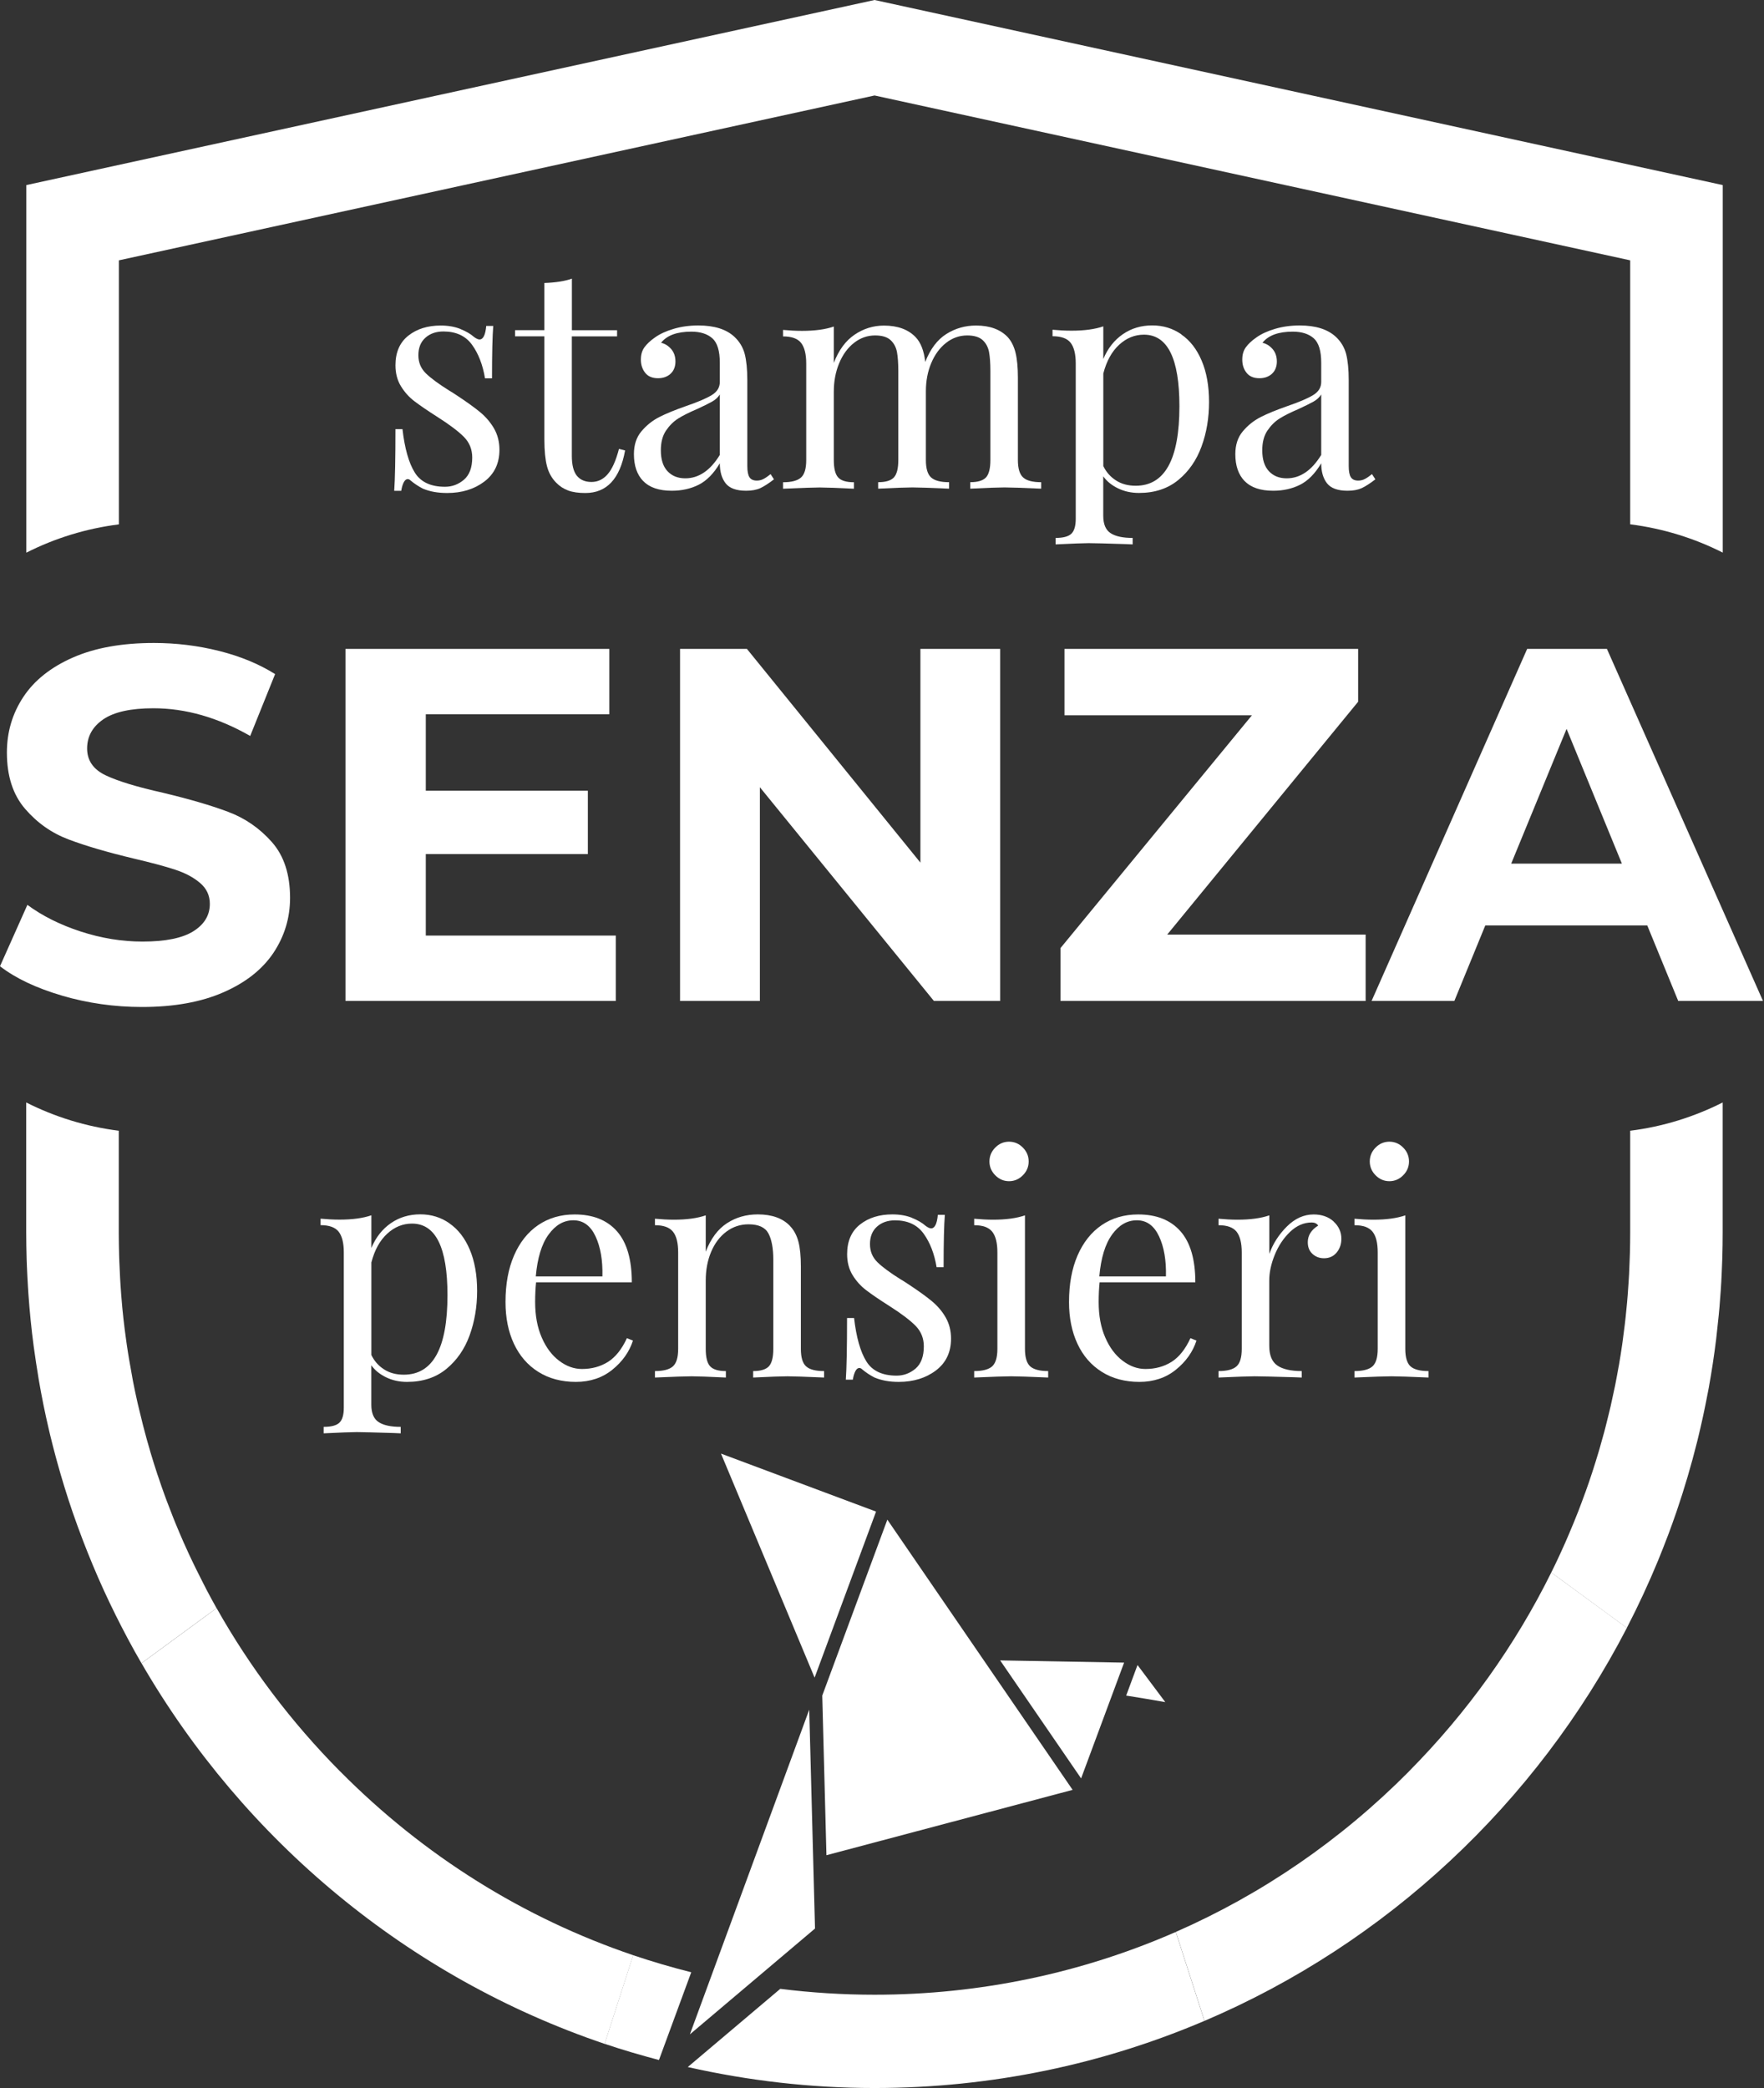
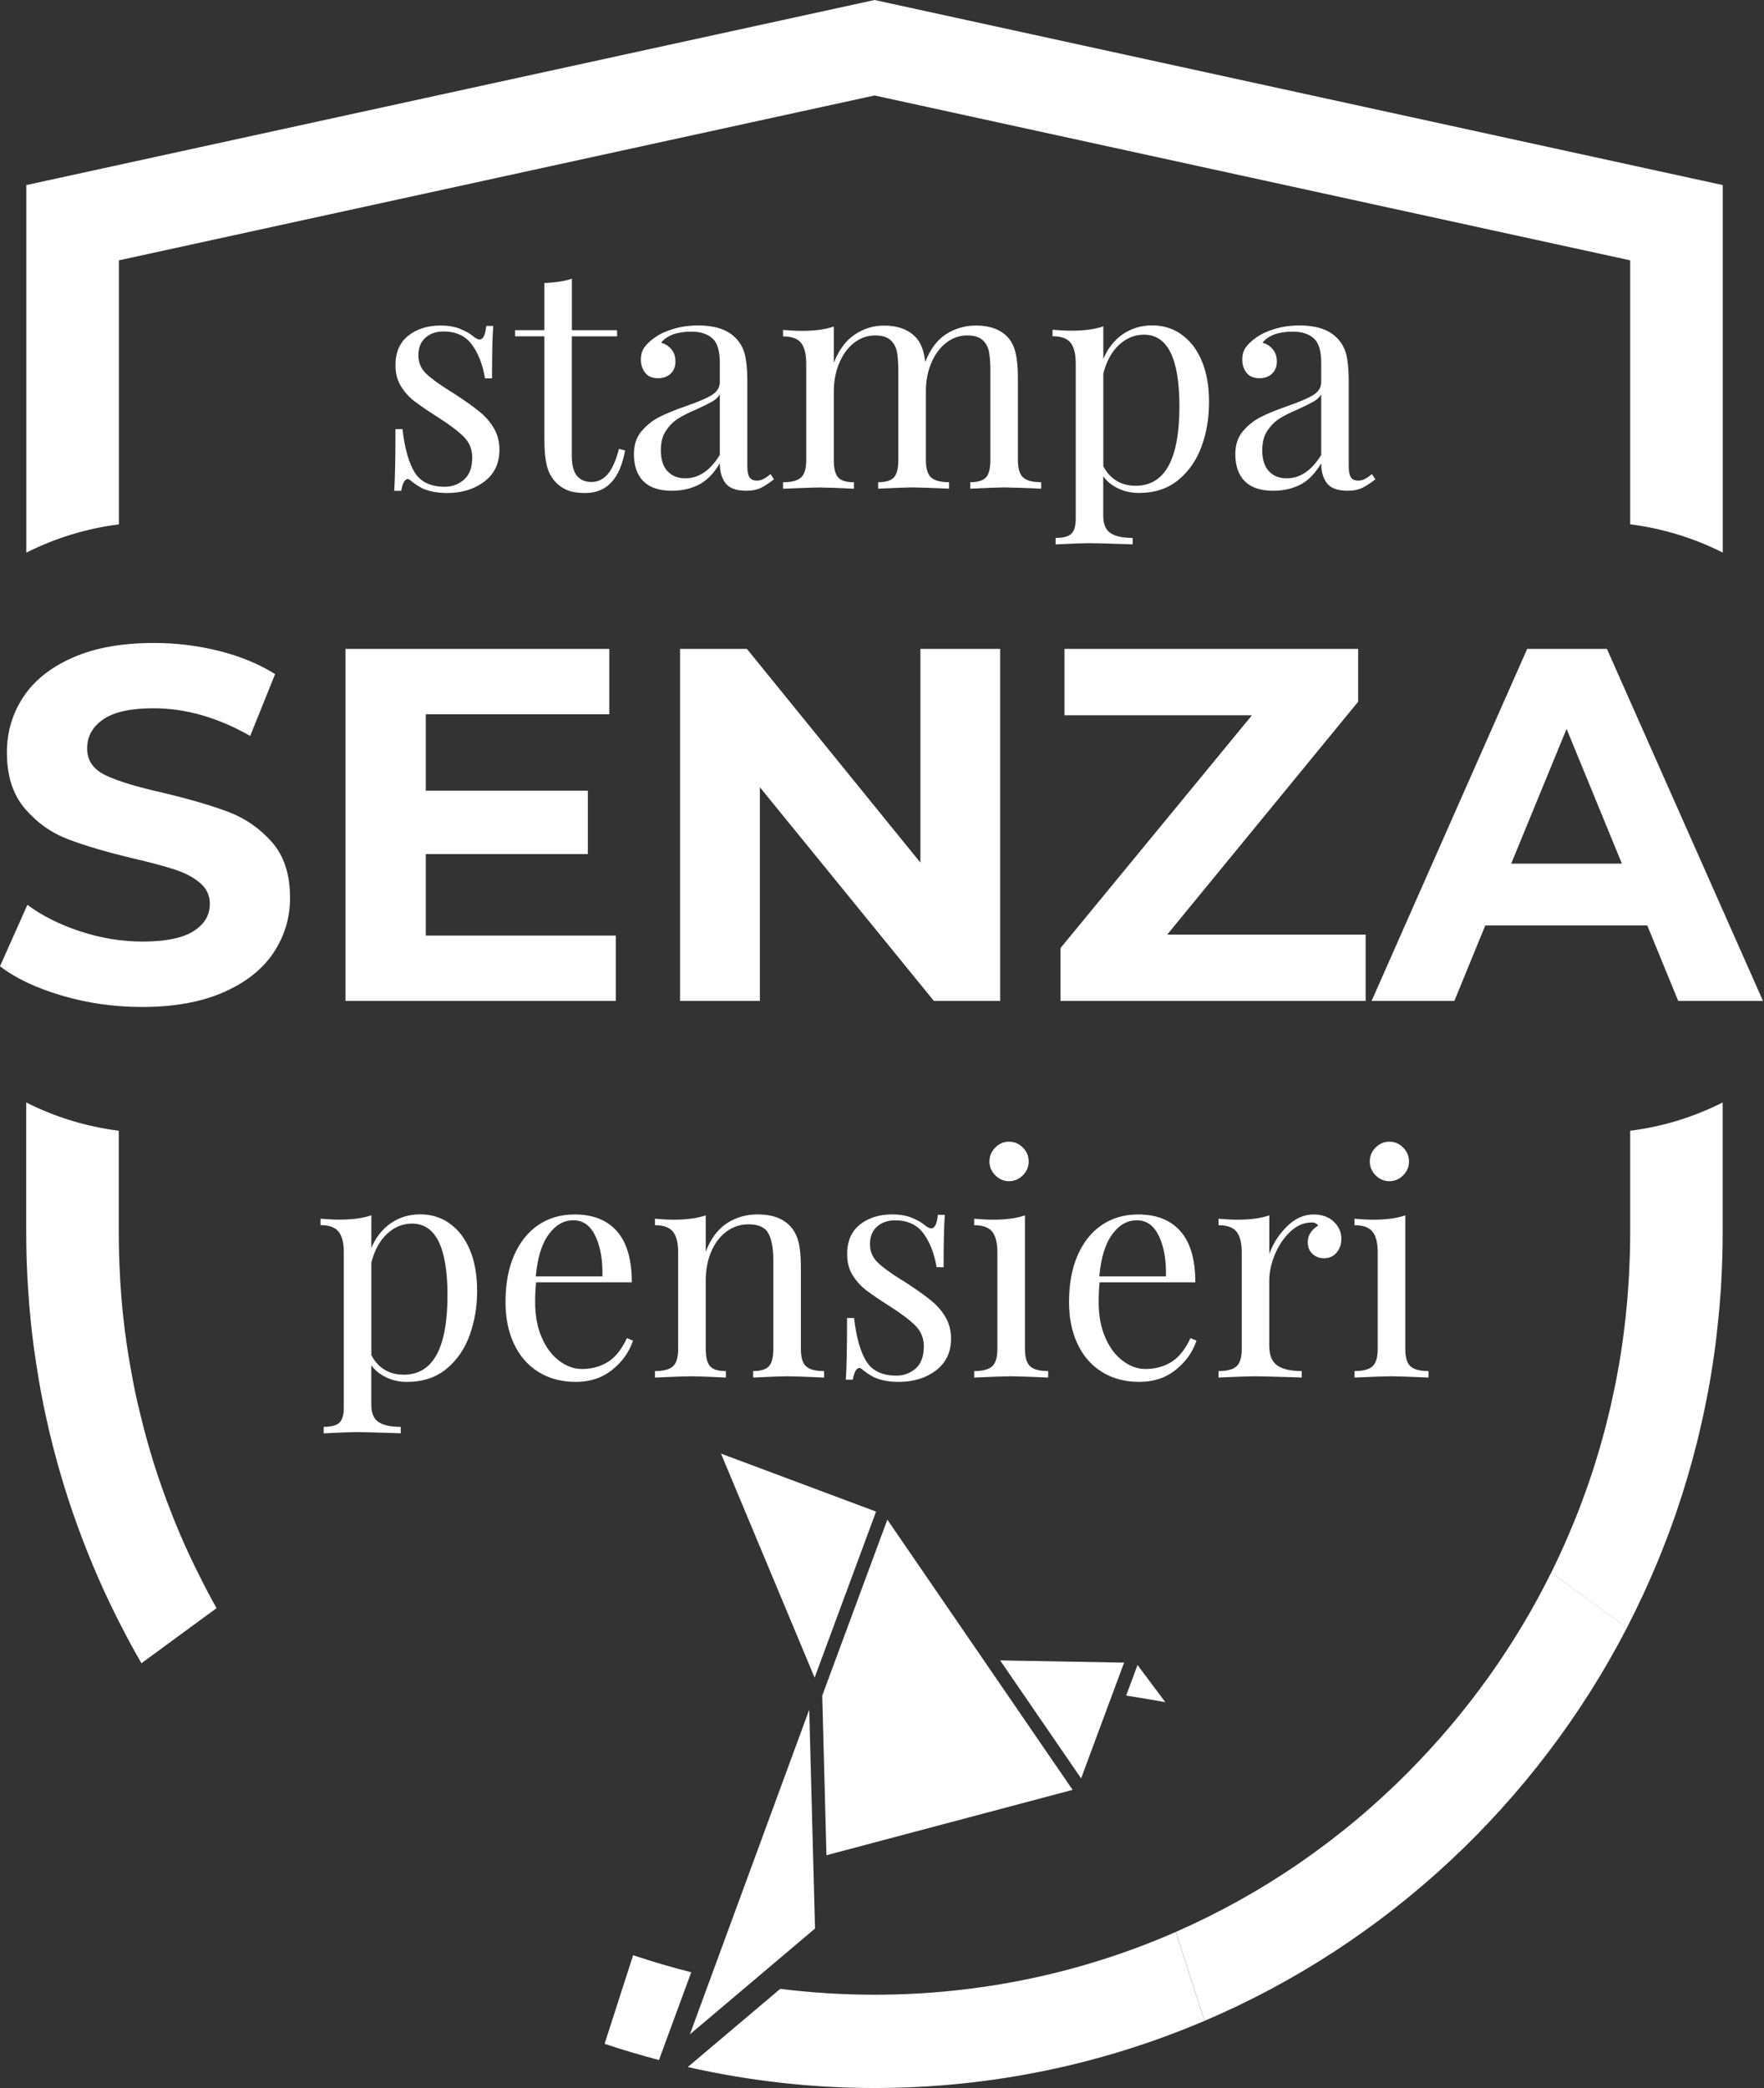
<svg xmlns="http://www.w3.org/2000/svg" width="131" height="155" viewBox="0 0 131 155" fill="none">
  <rect x="0" y="0" width="131" height="155" fill="#333333" stroke="none" />
  <path d="M34.18 24.42C34.605 24.588 34.946 24.787 35.204 25.016C35.37 25.139 35.506 25.201 35.611 25.201C35.882 25.201 36.048 24.866 36.11 24.195H36.63C36.569 24.945 36.538 26.242 36.538 28.085H36.018C35.852 27.08 35.528 26.246 35.051 25.589C34.574 24.932 33.865 24.606 32.929 24.606C32.382 24.606 31.936 24.764 31.59 25.073C31.241 25.386 31.07 25.819 31.07 26.365C31.07 26.912 31.254 27.344 31.617 27.706C31.98 28.063 32.562 28.496 33.367 28.998C33.502 29.073 33.708 29.206 33.979 29.387C34.675 29.845 35.235 30.251 35.659 30.599C36.083 30.952 36.425 31.354 36.691 31.812C36.954 32.271 37.09 32.796 37.09 33.391C37.09 34.397 36.713 35.186 35.965 35.751C35.217 36.315 34.298 36.597 33.205 36.597C32.522 36.597 31.927 36.492 31.411 36.276C31.079 36.108 30.768 35.901 30.479 35.658C30.418 35.596 30.352 35.566 30.274 35.566C30.169 35.566 30.073 35.641 29.989 35.795C29.906 35.949 29.841 36.161 29.797 36.434H29.276C29.337 35.566 29.368 34.039 29.368 31.856H29.889C30.055 33.29 30.357 34.361 30.799 35.072C31.236 35.782 31.989 36.135 33.047 36.135C33.577 36.135 34.045 35.958 34.456 35.609C34.863 35.257 35.069 34.71 35.069 33.96C35.069 33.365 34.867 32.862 34.465 32.447C34.062 32.037 33.41 31.539 32.501 30.961C31.757 30.489 31.188 30.096 30.785 29.792C30.383 29.488 30.046 29.113 29.775 28.672C29.504 28.231 29.368 27.711 29.368 27.115C29.368 26.154 29.687 25.422 30.322 24.919C30.956 24.416 31.761 24.165 32.728 24.165C33.275 24.165 33.756 24.248 34.18 24.416" fill="white" />
  <path d="M42.466 24.513H45.826V24.972H42.466V33.833C42.466 34.52 42.593 35.014 42.842 35.319C43.092 35.623 43.45 35.778 43.923 35.778C44.395 35.778 44.793 35.588 45.126 35.204C45.458 34.825 45.738 34.199 45.966 33.325L46.421 33.44C46.04 35.548 45.056 36.598 43.468 36.598C42.952 36.598 42.527 36.536 42.195 36.413C41.862 36.289 41.565 36.099 41.311 35.839C40.978 35.504 40.747 35.094 40.62 34.604C40.493 34.115 40.427 33.458 40.427 32.637V24.968H38.249V24.509H40.427V21.007C41.276 20.976 41.954 20.87 42.47 20.685V24.509L42.466 24.513Z" fill="white" />
  <path d="M47.768 35.715C47.304 35.235 47.077 34.569 47.077 33.713C47.077 33.025 47.261 32.461 47.633 32.02C48.005 31.578 48.442 31.226 48.949 30.965C49.457 30.705 50.126 30.432 50.957 30.141C51.806 29.85 52.432 29.585 52.843 29.338C53.25 29.095 53.456 28.765 53.456 28.355V26.934C53.456 26.048 53.272 25.444 52.9 25.113C52.528 24.786 52.012 24.619 51.343 24.619C50.284 24.619 49.531 24.892 49.094 25.444C49.396 25.519 49.649 25.682 49.855 25.924C50.061 26.167 50.161 26.476 50.161 26.842C50.161 27.208 50.039 27.525 49.798 27.746C49.558 27.966 49.247 28.077 48.866 28.077C48.442 28.077 48.123 27.944 47.913 27.675C47.703 27.406 47.593 27.084 47.593 26.701C47.593 26.317 47.681 26.03 47.856 25.783C48.031 25.541 48.289 25.294 48.639 25.051C49.002 24.791 49.461 24.579 50.026 24.412C50.586 24.244 51.198 24.16 51.867 24.16C53.049 24.16 53.941 24.442 54.545 25.007C54.921 25.36 55.175 25.783 55.306 26.277C55.433 26.776 55.498 27.424 55.498 28.235V34.6C55.498 34.983 55.551 35.257 55.656 35.424C55.761 35.592 55.945 35.676 56.203 35.676C56.386 35.676 56.553 35.636 56.715 35.548C56.872 35.464 57.043 35.345 57.227 35.195L57.476 35.583C57.082 35.888 56.745 36.103 56.465 36.236C56.185 36.364 55.831 36.43 55.411 36.43C54.685 36.43 54.177 36.245 53.889 35.879C53.6 35.513 53.456 35.014 53.456 34.392C53.001 35.155 52.48 35.684 51.889 35.984C51.299 36.28 50.634 36.43 49.89 36.43C48.936 36.43 48.228 36.187 47.768 35.707M53.456 33.77V29.285C53.32 29.497 53.132 29.673 52.887 29.81C52.646 29.947 52.274 30.132 51.776 30.361C51.198 30.608 50.734 30.837 50.38 31.058C50.026 31.279 49.719 31.583 49.461 31.962C49.203 32.346 49.076 32.831 49.076 33.426C49.076 34.114 49.243 34.63 49.575 34.983C49.908 35.336 50.349 35.508 50.892 35.508C51.889 35.508 52.747 34.93 53.456 33.77Z" fill="white" />
  <path d="M75.981 35.442C76.24 35.68 76.686 35.795 77.32 35.795V36.276C75.929 36.214 75.019 36.183 74.595 36.183C74.17 36.183 73.322 36.214 72.053 36.276V35.795C72.613 35.795 73.002 35.676 73.221 35.442C73.44 35.204 73.549 34.776 73.549 34.15V27.534C73.549 26.956 73.514 26.484 73.448 26.127C73.379 25.77 73.221 25.474 72.972 25.245C72.722 25.016 72.337 24.901 71.826 24.901C71.248 24.901 70.727 25.086 70.259 25.452C69.791 25.819 69.424 26.317 69.157 26.952C68.89 27.587 68.759 28.284 68.759 29.047V34.15C68.759 34.776 68.886 35.208 69.144 35.442C69.402 35.676 69.848 35.795 70.482 35.795V36.276C69.091 36.214 68.181 36.183 67.757 36.183C67.332 36.183 66.484 36.214 65.215 36.276V35.795C65.775 35.795 66.165 35.676 66.383 35.442C66.602 35.204 66.711 34.776 66.711 34.15V27.534C66.711 26.956 66.676 26.484 66.611 26.127C66.541 25.77 66.383 25.474 66.134 25.245C65.885 25.016 65.504 24.901 64.988 24.901C64.41 24.901 63.89 25.086 63.422 25.452C62.953 25.819 62.586 26.321 62.319 26.965C62.052 27.605 61.921 28.31 61.921 29.073V34.154C61.921 34.781 62.03 35.213 62.249 35.446C62.468 35.685 62.857 35.799 63.417 35.799V36.28C62.144 36.218 61.3 36.187 60.875 36.187C60.451 36.187 59.541 36.218 58.15 36.28V35.799C58.784 35.799 59.23 35.68 59.489 35.446C59.747 35.213 59.873 34.781 59.873 34.154V26.987C59.873 26.286 59.742 25.774 59.489 25.452C59.235 25.13 58.784 24.972 58.15 24.972V24.491C58.635 24.535 59.104 24.561 59.559 24.561C60.512 24.561 61.3 24.456 61.921 24.239V26.939C62.284 25.995 62.8 25.294 63.465 24.844C64.13 24.394 64.856 24.169 65.644 24.169C66.672 24.169 67.459 24.46 68.006 25.038C68.382 25.435 68.619 26.043 68.711 26.868C69.087 25.907 69.612 25.214 70.277 24.795C70.942 24.376 71.677 24.165 72.482 24.165C73.51 24.165 74.297 24.456 74.844 25.033C75.115 25.338 75.308 25.726 75.421 26.202C75.535 26.674 75.592 27.287 75.592 28.032V34.145C75.592 34.772 75.719 35.204 75.977 35.438" fill="white" />
  <path d="M87.732 24.831C88.375 25.272 88.878 25.92 89.24 26.776C89.604 27.631 89.787 28.654 89.787 29.841C89.787 31.027 89.604 32.117 89.233 33.135C88.86 34.159 88.287 34.988 87.504 35.632C86.725 36.271 85.754 36.593 84.586 36.593C84.013 36.593 83.488 36.478 83.02 36.249C82.552 36.02 82.189 35.724 81.931 35.358V38.287C81.931 38.913 82.114 39.345 82.478 39.579C82.841 39.817 83.387 39.932 84.114 39.932V40.413L83.593 40.391C82.184 40.346 81.27 40.32 80.846 40.32C80.483 40.32 79.665 40.351 78.391 40.413V39.932C78.951 39.932 79.341 39.83 79.559 39.623C79.778 39.416 79.888 39.045 79.888 38.512V26.974C79.888 26.273 79.756 25.761 79.503 25.439C79.249 25.117 78.798 24.959 78.164 24.959V24.478C78.632 24.522 79.1 24.548 79.573 24.548C80.526 24.548 81.314 24.442 81.935 24.226V26.652C82.267 25.858 82.753 25.245 83.387 24.808C84.022 24.372 84.748 24.156 85.566 24.156C86.384 24.156 87.093 24.376 87.736 24.822M87.587 30.154C87.587 26.612 86.708 24.844 84.954 24.844C84.271 24.844 83.659 25.091 83.116 25.589C82.569 26.088 82.176 26.798 81.935 27.728V34.595C82.145 35.036 82.456 35.394 82.867 35.658C83.274 35.927 83.768 36.059 84.341 36.059C86.507 36.059 87.587 34.093 87.587 30.154Z" fill="white" />
  <path d="M92.43 35.715C91.967 35.235 91.739 34.569 91.739 33.713C91.739 33.025 91.923 32.461 92.294 32.02C92.666 31.578 93.104 31.226 93.612 30.965C94.119 30.705 94.788 30.432 95.619 30.141C96.468 29.85 97.094 29.585 97.505 29.338C97.911 29.095 98.118 28.765 98.118 28.355V26.934C98.118 26.048 97.934 25.444 97.562 25.113C97.19 24.786 96.674 24.619 96.004 24.619C94.946 24.619 94.193 24.892 93.755 25.444C94.058 25.519 94.311 25.682 94.517 25.924C94.722 26.167 94.823 26.476 94.823 26.842C94.823 27.208 94.701 27.525 94.46 27.746C94.219 27.966 93.909 28.077 93.528 28.077C93.104 28.077 92.784 27.944 92.574 27.675C92.36 27.406 92.255 27.084 92.255 26.701C92.255 26.317 92.343 26.03 92.518 25.783C92.692 25.541 92.95 25.294 93.301 25.051C93.663 24.791 94.123 24.579 94.687 24.412C95.248 24.244 95.86 24.16 96.525 24.16C97.706 24.16 98.598 24.442 99.207 25.007C99.583 25.36 99.837 25.783 99.968 26.277C100.095 26.776 100.16 27.424 100.16 28.235V34.6C100.16 34.983 100.213 35.257 100.318 35.424C100.423 35.592 100.606 35.676 100.864 35.676C101.048 35.676 101.215 35.636 101.376 35.548C101.534 35.464 101.704 35.345 101.888 35.195L102.138 35.583C101.744 35.888 101.407 36.103 101.127 36.236C100.847 36.364 100.497 36.43 100.073 36.43C99.346 36.43 98.839 36.245 98.55 35.879C98.261 35.513 98.118 35.014 98.118 34.392C97.662 35.155 97.142 35.684 96.551 35.984C95.961 36.28 95.296 36.43 94.552 36.43C93.598 36.43 92.89 36.187 92.43 35.707M98.118 33.77V29.285C97.982 29.497 97.793 29.673 97.549 29.81C97.304 29.947 96.936 30.132 96.437 30.361C95.86 30.608 95.396 30.837 95.042 31.058C94.687 31.279 94.381 31.583 94.123 31.962C93.865 32.346 93.739 32.831 93.739 33.426C93.739 34.114 93.905 34.63 94.237 34.983C94.57 35.336 95.006 35.508 95.553 35.508C96.551 35.508 97.408 34.93 98.118 33.77Z" fill="white" />
  <path d="M4.611 73.91C2.699 73.35 1.159 72.622 0 71.727L2.034 67.171C3.145 67.991 4.467 68.653 5.998 69.151C7.529 69.649 9.06 69.896 10.587 69.896C12.289 69.896 13.549 69.64 14.362 69.129C15.176 68.617 15.583 67.942 15.583 67.096C15.583 66.474 15.342 65.958 14.861 65.548C14.38 65.137 13.763 64.807 13.011 64.56C12.258 64.313 11.239 64.039 9.957 63.739C7.98 63.267 6.365 62.795 5.105 62.319C3.845 61.847 2.765 61.089 1.864 60.043C0.962 58.998 0.512 57.604 0.512 55.862C0.512 54.345 0.919 52.969 1.732 51.739C2.546 50.508 3.775 49.529 5.416 48.81C7.057 48.087 9.065 47.73 11.431 47.73C13.085 47.73 14.704 47.928 16.283 48.325C17.862 48.722 19.245 49.295 20.43 50.041L18.58 54.632C16.187 53.265 13.789 52.577 11.396 52.577C9.716 52.577 8.478 52.85 7.673 53.397C6.873 53.944 6.47 54.667 6.47 55.562C6.47 56.458 6.934 57.124 7.857 57.56C8.785 57.997 10.198 58.425 12.096 58.848C14.069 59.32 15.688 59.792 16.948 60.268C18.208 60.74 19.288 61.49 20.19 62.509C21.091 63.528 21.541 64.912 21.541 66.65C21.541 68.145 21.126 69.504 20.303 70.739C19.477 71.969 18.234 72.948 16.58 73.667C14.927 74.39 12.914 74.752 10.543 74.752C8.496 74.752 6.514 74.47 4.602 73.91" fill="white" />
  <path d="M45.73 69.451V74.302H25.658V48.17H45.248V53.022H31.621V58.698H43.656V63.4H31.621V69.451H45.73Z" fill="white" />
  <path d="M74.275 48.17V74.302H69.353L56.43 58.438V74.302H50.503V48.17H55.468L68.352 64.035V48.17H74.275Z" fill="white" />
  <path d="M101.416 69.376V74.302H78.754V70.381L92.973 53.097H79.052V48.17H100.86V52.091L86.682 69.376H101.416Z" fill="white" />
  <path d="M122.336 68.701H110.301L108.005 74.302H101.859L113.412 48.17H119.335L130.924 74.302H124.629L122.332 68.701H122.336ZM120.447 64.11L116.339 54.107L112.226 64.11H120.447Z" fill="white" />
  <path d="M33.376 90.815C34.019 91.257 34.522 91.904 34.885 92.76C35.248 93.616 35.432 94.639 35.432 95.83C35.432 97.021 35.243 98.106 34.876 99.124C34.504 100.147 33.931 100.976 33.148 101.621C32.369 102.26 31.398 102.582 30.23 102.582C29.652 102.582 29.132 102.468 28.664 102.238C28.196 102.009 27.833 101.714 27.575 101.347V104.276C27.575 104.902 27.758 105.334 28.121 105.568C28.485 105.806 29.031 105.921 29.758 105.921V106.402L29.237 106.379C27.828 106.336 26.914 106.309 26.49 106.309C26.127 106.309 25.308 106.339 24.035 106.402V105.921C24.595 105.921 24.985 105.82 25.203 105.612C25.422 105.405 25.532 105.034 25.532 104.501V92.963C25.532 92.262 25.4 91.75 25.146 91.428C24.888 91.106 24.442 90.947 23.808 90.947V90.467C24.276 90.51 24.744 90.537 25.216 90.537C26.17 90.537 26.958 90.431 27.579 90.215V92.641C27.911 91.848 28.397 91.234 29.031 90.797C29.666 90.361 30.392 90.145 31.21 90.145C32.028 90.145 32.737 90.365 33.38 90.811M33.231 96.143C33.231 92.601 32.352 90.832 30.598 90.832C29.915 90.832 29.302 91.08 28.76 91.578C28.213 92.077 27.82 92.787 27.579 93.717V100.584C27.789 101.025 28.099 101.382 28.511 101.647C28.918 101.916 29.412 102.048 29.985 102.048C32.151 102.048 33.231 100.081 33.231 96.143Z" fill="white" />
  <path d="M47.007 99.512C46.736 100.35 46.224 101.074 45.476 101.678C44.728 102.282 43.822 102.582 42.764 102.582C41.705 102.582 40.76 102.335 39.973 101.836C39.185 101.342 38.586 100.646 38.166 99.754C37.75 98.864 37.54 97.827 37.54 96.654C37.54 95.326 37.75 94.176 38.175 93.196C38.599 92.222 39.198 91.467 39.968 90.942C40.743 90.418 41.64 90.153 42.672 90.153C44.032 90.153 45.083 90.568 45.817 91.401C46.553 92.235 46.92 93.497 46.92 95.19H39.811C39.767 95.618 39.741 96.108 39.741 96.654C39.741 97.659 39.903 98.537 40.231 99.287C40.555 100.037 40.988 100.611 41.526 101.016C42.064 101.422 42.628 101.625 43.219 101.625C43.945 101.625 44.588 101.448 45.148 101.1C45.708 100.747 46.176 100.161 46.557 99.336L47.012 99.521L47.007 99.512ZM40.743 91.64C40.226 92.341 39.911 93.382 39.789 94.753H44.737C44.767 93.562 44.597 92.57 44.225 91.776C43.853 90.982 43.306 90.586 42.58 90.586C41.854 90.586 41.255 90.939 40.743 91.64Z" fill="white" />
  <path d="M58.679 91.022C58.968 91.327 59.169 91.71 59.291 92.168C59.414 92.628 59.475 93.245 59.475 94.022V100.134C59.475 100.76 59.602 101.193 59.86 101.426C60.118 101.665 60.565 101.779 61.199 101.779V102.26C59.808 102.198 58.898 102.167 58.473 102.167C58.049 102.167 57.2 102.198 55.932 102.26V101.779C56.492 101.779 56.881 101.66 57.1 101.426C57.318 101.188 57.428 100.76 57.428 100.134V93.518C57.428 92.663 57.305 92.01 57.065 91.56C56.824 91.11 56.33 90.885 55.59 90.885C54.969 90.885 54.418 91.07 53.932 91.437C53.447 91.803 53.075 92.301 52.808 92.936C52.541 93.571 52.41 94.277 52.41 95.053V100.134C52.41 100.76 52.519 101.193 52.738 101.426C52.957 101.665 53.346 101.779 53.906 101.779V102.26C52.633 102.198 51.789 102.167 51.364 102.167C50.94 102.167 50.034 102.198 48.639 102.26V101.779C49.273 101.779 49.719 101.66 49.977 101.426C50.236 101.188 50.362 100.76 50.362 100.134V92.967C50.362 92.266 50.236 91.754 49.977 91.432C49.719 91.11 49.273 90.951 48.639 90.951V90.47C49.124 90.515 49.593 90.542 50.047 90.542C51.001 90.542 51.789 90.435 52.41 90.219V92.918C52.786 91.944 53.315 91.238 53.989 90.802C54.663 90.365 55.424 90.149 56.273 90.149C57.331 90.149 58.136 90.44 58.679 91.018" fill="white" />
  <path d="M67.717 90.404C68.142 90.572 68.483 90.771 68.741 91C68.907 91.124 69.043 91.185 69.148 91.185C69.419 91.185 69.585 90.85 69.647 90.18H70.167C70.106 90.93 70.075 92.226 70.075 94.069H69.555C69.388 93.064 69.065 92.231 68.588 91.574C68.111 90.916 67.402 90.59 66.466 90.59C65.919 90.59 65.473 90.748 65.127 91.058C64.778 91.371 64.607 91.803 64.607 92.35C64.607 92.897 64.791 93.329 65.154 93.691C65.517 94.052 66.099 94.48 66.904 94.983C67.039 95.057 67.245 95.19 67.516 95.371C68.212 95.83 68.772 96.235 69.196 96.584C69.62 96.937 69.966 97.337 70.228 97.797C70.491 98.255 70.627 98.78 70.627 99.376C70.627 100.381 70.25 101.17 69.502 101.735C68.754 102.3 67.831 102.582 66.742 102.582C66.059 102.582 65.464 102.476 64.948 102.26C64.616 102.092 64.305 101.885 64.016 101.642C63.955 101.581 63.889 101.55 63.811 101.55C63.706 101.55 63.609 101.625 63.526 101.779C63.443 101.933 63.378 102.145 63.334 102.419H62.813C62.874 101.55 62.905 100.023 62.905 97.841H63.426C63.592 99.274 63.894 100.345 64.336 101.056C64.773 101.766 65.526 102.118 66.584 102.118C67.114 102.118 67.582 101.942 67.993 101.594C68.4 101.241 68.606 100.694 68.606 99.944C68.606 99.349 68.404 98.846 68.006 98.432C67.604 98.021 66.952 97.523 66.042 96.945C65.298 96.473 64.729 96.085 64.327 95.776C63.924 95.472 63.588 95.097 63.316 94.656C63.045 94.216 62.91 93.695 62.91 93.1C62.91 92.138 63.229 91.406 63.863 90.903C64.498 90.4 65.302 90.149 66.269 90.149C66.816 90.149 67.297 90.232 67.722 90.4" fill="white" />
  <path d="M76.117 100.135C76.117 100.761 76.248 101.193 76.502 101.427C76.76 101.66 77.206 101.779 77.84 101.779V102.26C76.449 102.198 75.531 102.167 75.093 102.167C74.656 102.167 73.737 102.198 72.346 102.26V101.779C72.98 101.779 73.426 101.66 73.684 101.427C73.942 101.188 74.069 100.756 74.069 100.135V92.967C74.069 92.266 73.942 91.754 73.684 91.432C73.426 91.11 72.98 90.951 72.346 90.951V90.471C72.831 90.515 73.299 90.542 73.754 90.542C74.708 90.542 75.496 90.435 76.117 90.22V100.13V100.135ZM75.959 85.187C76.248 85.478 76.392 85.822 76.392 86.219C76.392 86.616 76.248 86.96 75.959 87.247C75.671 87.538 75.329 87.684 74.936 87.684C74.542 87.684 74.201 87.538 73.912 87.247C73.623 86.956 73.479 86.612 73.479 86.219C73.479 85.827 73.623 85.478 73.912 85.187C74.201 84.896 74.542 84.751 74.936 84.751C75.329 84.751 75.671 84.896 75.959 85.187Z" fill="white" />
  <path d="M88.856 99.512C88.585 100.35 88.073 101.074 87.325 101.678C86.577 102.282 85.671 102.582 84.613 102.582C83.554 102.582 82.605 102.335 81.822 101.836C81.034 101.342 80.43 100.646 80.015 99.754C79.599 98.864 79.389 97.827 79.389 96.654C79.389 95.326 79.599 94.176 80.023 93.196C80.448 92.222 81.047 91.467 81.817 90.942C82.587 90.418 83.488 90.153 84.521 90.153C85.886 90.153 86.931 90.568 87.666 91.401C88.401 92.235 88.769 93.497 88.769 95.19H81.66C81.616 95.618 81.59 96.108 81.59 96.654C81.59 97.659 81.751 98.537 82.08 99.287C82.403 100.037 82.837 100.611 83.375 101.016C83.913 101.422 84.477 101.625 85.067 101.625C85.794 101.625 86.437 101.448 86.997 101.1C87.557 100.747 88.025 100.161 88.406 99.336L88.861 99.521L88.856 99.512ZM82.591 91.64C82.075 92.341 81.76 93.382 81.638 94.753H86.586C86.616 93.562 86.446 92.57 86.074 91.776C85.702 90.982 85.155 90.586 84.429 90.586C83.703 90.586 83.103 90.939 82.587 91.64" fill="white" />
  <path d="M99.036 90.678C99.421 91.031 99.614 91.455 99.614 91.962C99.614 92.359 99.496 92.698 99.263 92.981C99.027 93.263 98.716 93.404 98.323 93.404C97.991 93.404 97.706 93.298 97.47 93.082C97.234 92.87 97.12 92.579 97.12 92.213C97.12 91.71 97.378 91.296 97.894 90.978C97.789 90.824 97.627 90.748 97.417 90.748C96.827 90.748 96.289 90.982 95.804 91.446C95.317 91.913 94.941 92.478 94.666 93.153C94.394 93.823 94.259 94.457 94.259 95.053V99.904C94.259 100.606 94.46 101.095 94.863 101.369C95.26 101.642 95.864 101.779 96.669 101.779V102.26L96.123 102.238C94.579 102.193 93.594 102.167 93.169 102.167C92.775 102.167 91.884 102.198 90.492 102.26V101.779C91.127 101.779 91.573 101.66 91.831 101.426C92.089 101.193 92.216 100.761 92.216 100.134V92.967C92.216 92.266 92.085 91.754 91.831 91.432C91.573 91.11 91.127 90.951 90.492 90.951V90.47C90.978 90.515 91.446 90.542 91.901 90.542C92.855 90.542 93.642 90.435 94.263 90.22V93.082C94.535 92.319 94.972 91.64 95.571 91.044C96.171 90.449 96.831 90.153 97.558 90.153C98.162 90.153 98.66 90.33 99.045 90.678" fill="white" />
  <path d="M104.361 100.135C104.361 100.761 104.492 101.193 104.746 101.427C105.004 101.66 105.45 101.779 106.084 101.779V102.26C104.693 102.198 103.774 102.167 103.337 102.167C102.9 102.167 101.981 102.198 100.59 102.26V101.779C101.224 101.779 101.67 101.66 101.928 101.427C102.187 101.188 102.313 100.756 102.313 100.135V92.967C102.313 92.266 102.187 91.754 101.928 91.432C101.67 91.11 101.224 90.951 100.59 90.951V90.471C101.075 90.515 101.543 90.542 101.998 90.542C102.952 90.542 103.74 90.435 104.361 90.22V100.13V100.135ZM104.203 85.187C104.492 85.478 104.637 85.822 104.637 86.219C104.637 86.616 104.492 86.96 104.203 87.247C103.915 87.538 103.573 87.684 103.179 87.684C102.786 87.684 102.445 87.538 102.156 87.247C101.867 86.956 101.723 86.612 101.723 86.219C101.723 85.827 101.867 85.478 102.156 85.187C102.445 84.896 102.786 84.751 103.179 84.751C103.573 84.751 103.915 84.896 104.203 85.187Z" fill="white" />
  <path d="M51.233 151.017L60.525 143.162L60.096 126.914L51.233 151.017Z" fill="white" />
  <path d="M64.966 112.461L65.057 112.21L53.543 107.906L60.495 124.537L64.966 112.461Z" fill="white" />
  <path d="M74.275 123.258L80.286 132.017L83.479 123.421L74.275 123.258Z" fill="white" />
  <path d="M84.477 123.597L83.633 125.869C84.403 125.993 85.667 126.195 86.538 126.354L84.477 123.602V123.597Z" fill="white" />
  <path d="M61.063 125.869V125.874L61.374 137.719L79.656 132.868L65.897 112.809L61.063 125.869Z" fill="white" />
-   <path d="M25.265 131.506C21.629 127.841 18.558 123.765 16.086 119.377L14.962 120.201L10.508 123.466C18.134 136.639 30.326 146.792 44.903 151.723L47.025 145.142C38.918 142.395 31.49 137.782 25.269 131.506" fill="white" />
  <path d="M47.02 145.137L44.899 151.718C46.224 152.168 47.576 152.56 48.936 152.922L51.334 146.408C49.877 146.042 48.438 145.618 47.02 145.142" fill="white" />
  <path d="M87.321 143.413C80.352 146.466 72.77 148.075 64.944 148.075C62.586 148.075 60.249 147.925 57.944 147.639L51.076 153.443C55.538 154.452 60.175 155 64.944 155C73.636 155 81.918 153.227 89.446 150.016L88.248 146.302L87.316 143.413H87.321Z" fill="white" />
  <path d="M104.628 131.505C99.561 136.612 93.7 140.617 87.321 143.413L88.253 146.302L89.451 150.016C102.965 144.256 114.069 133.874 120.818 120.841L117.721 118.574L115.202 116.73C112.528 122.128 108.98 127.112 104.623 131.505" fill="white" />
  <path d="M15.29 117.912C15.224 117.789 15.163 117.665 15.098 117.542C14.905 117.167 14.717 116.788 14.529 116.408C14.463 116.272 14.393 116.135 14.328 115.994C14.117 115.557 13.912 115.116 13.715 114.67C13.689 114.614 13.663 114.556 13.636 114.499C13.413 113.992 13.199 113.484 12.989 112.972C12.941 112.853 12.893 112.731 12.845 112.612C12.687 112.215 12.534 111.818 12.385 111.421C12.328 111.271 12.276 111.12 12.219 110.97C12.066 110.552 11.917 110.128 11.777 109.7C11.742 109.603 11.707 109.506 11.676 109.409C11.506 108.889 11.339 108.364 11.182 107.835C11.147 107.724 11.116 107.609 11.086 107.495C10.963 107.081 10.845 106.661 10.736 106.238C10.692 106.079 10.653 105.916 10.609 105.757C10.504 105.348 10.403 104.932 10.307 104.522C10.277 104.395 10.246 104.267 10.215 104.139C10.093 103.601 9.979 103.062 9.874 102.524C9.857 102.428 9.839 102.33 9.822 102.233C9.738 101.788 9.66 101.342 9.585 100.897C9.555 100.73 9.528 100.562 9.502 100.394C9.437 99.988 9.38 99.583 9.327 99.177C9.305 99.027 9.288 98.873 9.266 98.722C9.196 98.176 9.135 97.624 9.082 97.073C9.078 97.007 9.073 96.941 9.065 96.87C9.021 96.385 8.982 95.9 8.951 95.41C8.938 95.239 8.929 95.066 8.92 94.894C8.898 94.489 8.877 94.083 8.863 93.677C8.859 93.509 8.85 93.342 8.846 93.179C8.833 92.623 8.82 92.063 8.82 91.498V83.939C6.374 83.63 4.06 82.907 1.947 81.84V91.498C1.947 92.156 1.96 92.808 1.978 93.461C1.986 93.655 1.991 93.845 1.999 94.034C2.021 94.52 2.043 95.001 2.074 95.481C2.083 95.671 2.096 95.856 2.109 96.045C2.201 97.342 2.328 98.635 2.498 99.909C2.52 100.072 2.542 100.235 2.568 100.403C2.638 100.901 2.712 101.4 2.796 101.898C2.822 102.053 2.844 102.211 2.87 102.37C3.089 103.658 3.347 104.928 3.644 106.185C3.671 106.304 3.701 106.418 3.727 106.538C3.859 107.072 3.99 107.6 4.134 108.126C4.165 108.24 4.196 108.355 4.226 108.466C4.576 109.735 4.961 110.993 5.385 112.227C5.407 112.294 5.434 112.36 5.455 112.426C5.652 112.99 5.854 113.555 6.068 114.111C6.094 114.181 6.12 114.252 6.147 114.322C6.624 115.566 7.135 116.796 7.687 118.005C7.695 118.027 7.708 118.049 7.717 118.071C7.984 118.653 8.26 119.231 8.544 119.804L8.601 119.919C9.2 121.123 9.83 122.305 10.504 123.466L14.957 120.201L16.082 119.381C15.811 118.896 15.544 118.407 15.286 117.912" fill="white" />
  <path d="M121.063 83.939V91.498C121.063 92.014 121.055 92.535 121.041 93.051C121.037 93.214 121.028 93.377 121.023 93.541C121.011 93.898 120.997 94.251 120.98 94.604C120.971 94.793 120.958 94.983 120.945 95.172C120.923 95.503 120.901 95.838 120.875 96.169C120.857 96.359 120.845 96.544 120.827 96.734C120.796 97.078 120.761 97.421 120.726 97.761C120.709 97.929 120.691 98.096 120.669 98.269C120.621 98.679 120.568 99.084 120.512 99.49C120.499 99.587 120.485 99.684 120.472 99.785C120.398 100.306 120.315 100.822 120.227 101.338C120.218 101.382 120.21 101.422 120.201 101.466C120.118 101.929 120.035 102.388 119.943 102.851C119.917 102.979 119.89 103.106 119.86 103.234C119.781 103.613 119.698 103.989 119.615 104.368C119.58 104.509 119.549 104.65 119.514 104.792C119.427 105.162 119.335 105.532 119.239 105.902C119.204 106.031 119.173 106.163 119.138 106.291C119.029 106.696 118.915 107.102 118.797 107.508C118.771 107.592 118.748 107.676 118.722 107.764C118.42 108.774 118.097 109.779 117.738 110.772C117.734 110.79 117.725 110.807 117.716 110.825C117.55 111.288 117.375 111.751 117.2 112.21C117.165 112.294 117.135 112.373 117.1 112.456C116.942 112.858 116.78 113.255 116.609 113.652C116.57 113.749 116.531 113.841 116.491 113.934C116.321 114.336 116.146 114.733 115.962 115.13C115.927 115.205 115.892 115.279 115.861 115.354C115.647 115.817 115.428 116.281 115.201 116.735L117.716 118.578L120.813 120.845C121.662 119.204 122.441 117.524 123.15 115.805C123.159 115.787 123.163 115.769 123.171 115.751C123.39 115.218 123.6 114.679 123.806 114.137C123.828 114.079 123.85 114.018 123.876 113.96C124.073 113.432 124.265 112.902 124.449 112.369C124.462 112.329 124.479 112.285 124.493 112.245C125.083 110.52 125.6 108.765 126.046 106.979C126.076 106.864 126.103 106.75 126.129 106.635C126.242 106.168 126.348 105.7 126.452 105.232C126.484 105.091 126.514 104.946 126.544 104.8C126.641 104.337 126.737 103.865 126.825 103.398C126.851 103.27 126.872 103.142 126.899 103.014C127.114 101.828 127.297 100.628 127.446 99.415C127.463 99.27 127.476 99.128 127.494 98.983C127.546 98.533 127.594 98.084 127.638 97.629C127.66 97.426 127.677 97.223 127.695 97.021C127.73 96.619 127.761 96.213 127.787 95.807C127.8 95.596 127.813 95.379 127.827 95.164C127.848 94.744 127.87 94.321 127.883 93.903C127.892 93.712 127.901 93.523 127.905 93.333C127.922 92.724 127.931 92.116 127.931 91.503V81.84C125.818 82.907 123.504 83.635 121.059 83.939" fill="white" />
  <path d="M8.828 19.326L64.948 7.088L121.063 19.326V38.922C123.504 39.231 125.823 39.954 127.936 41.021V13.739L64.948 0L1.955 13.739V41.026C4.068 39.958 6.383 39.235 8.828 38.926V19.331V19.326Z" fill="white" />
</svg>